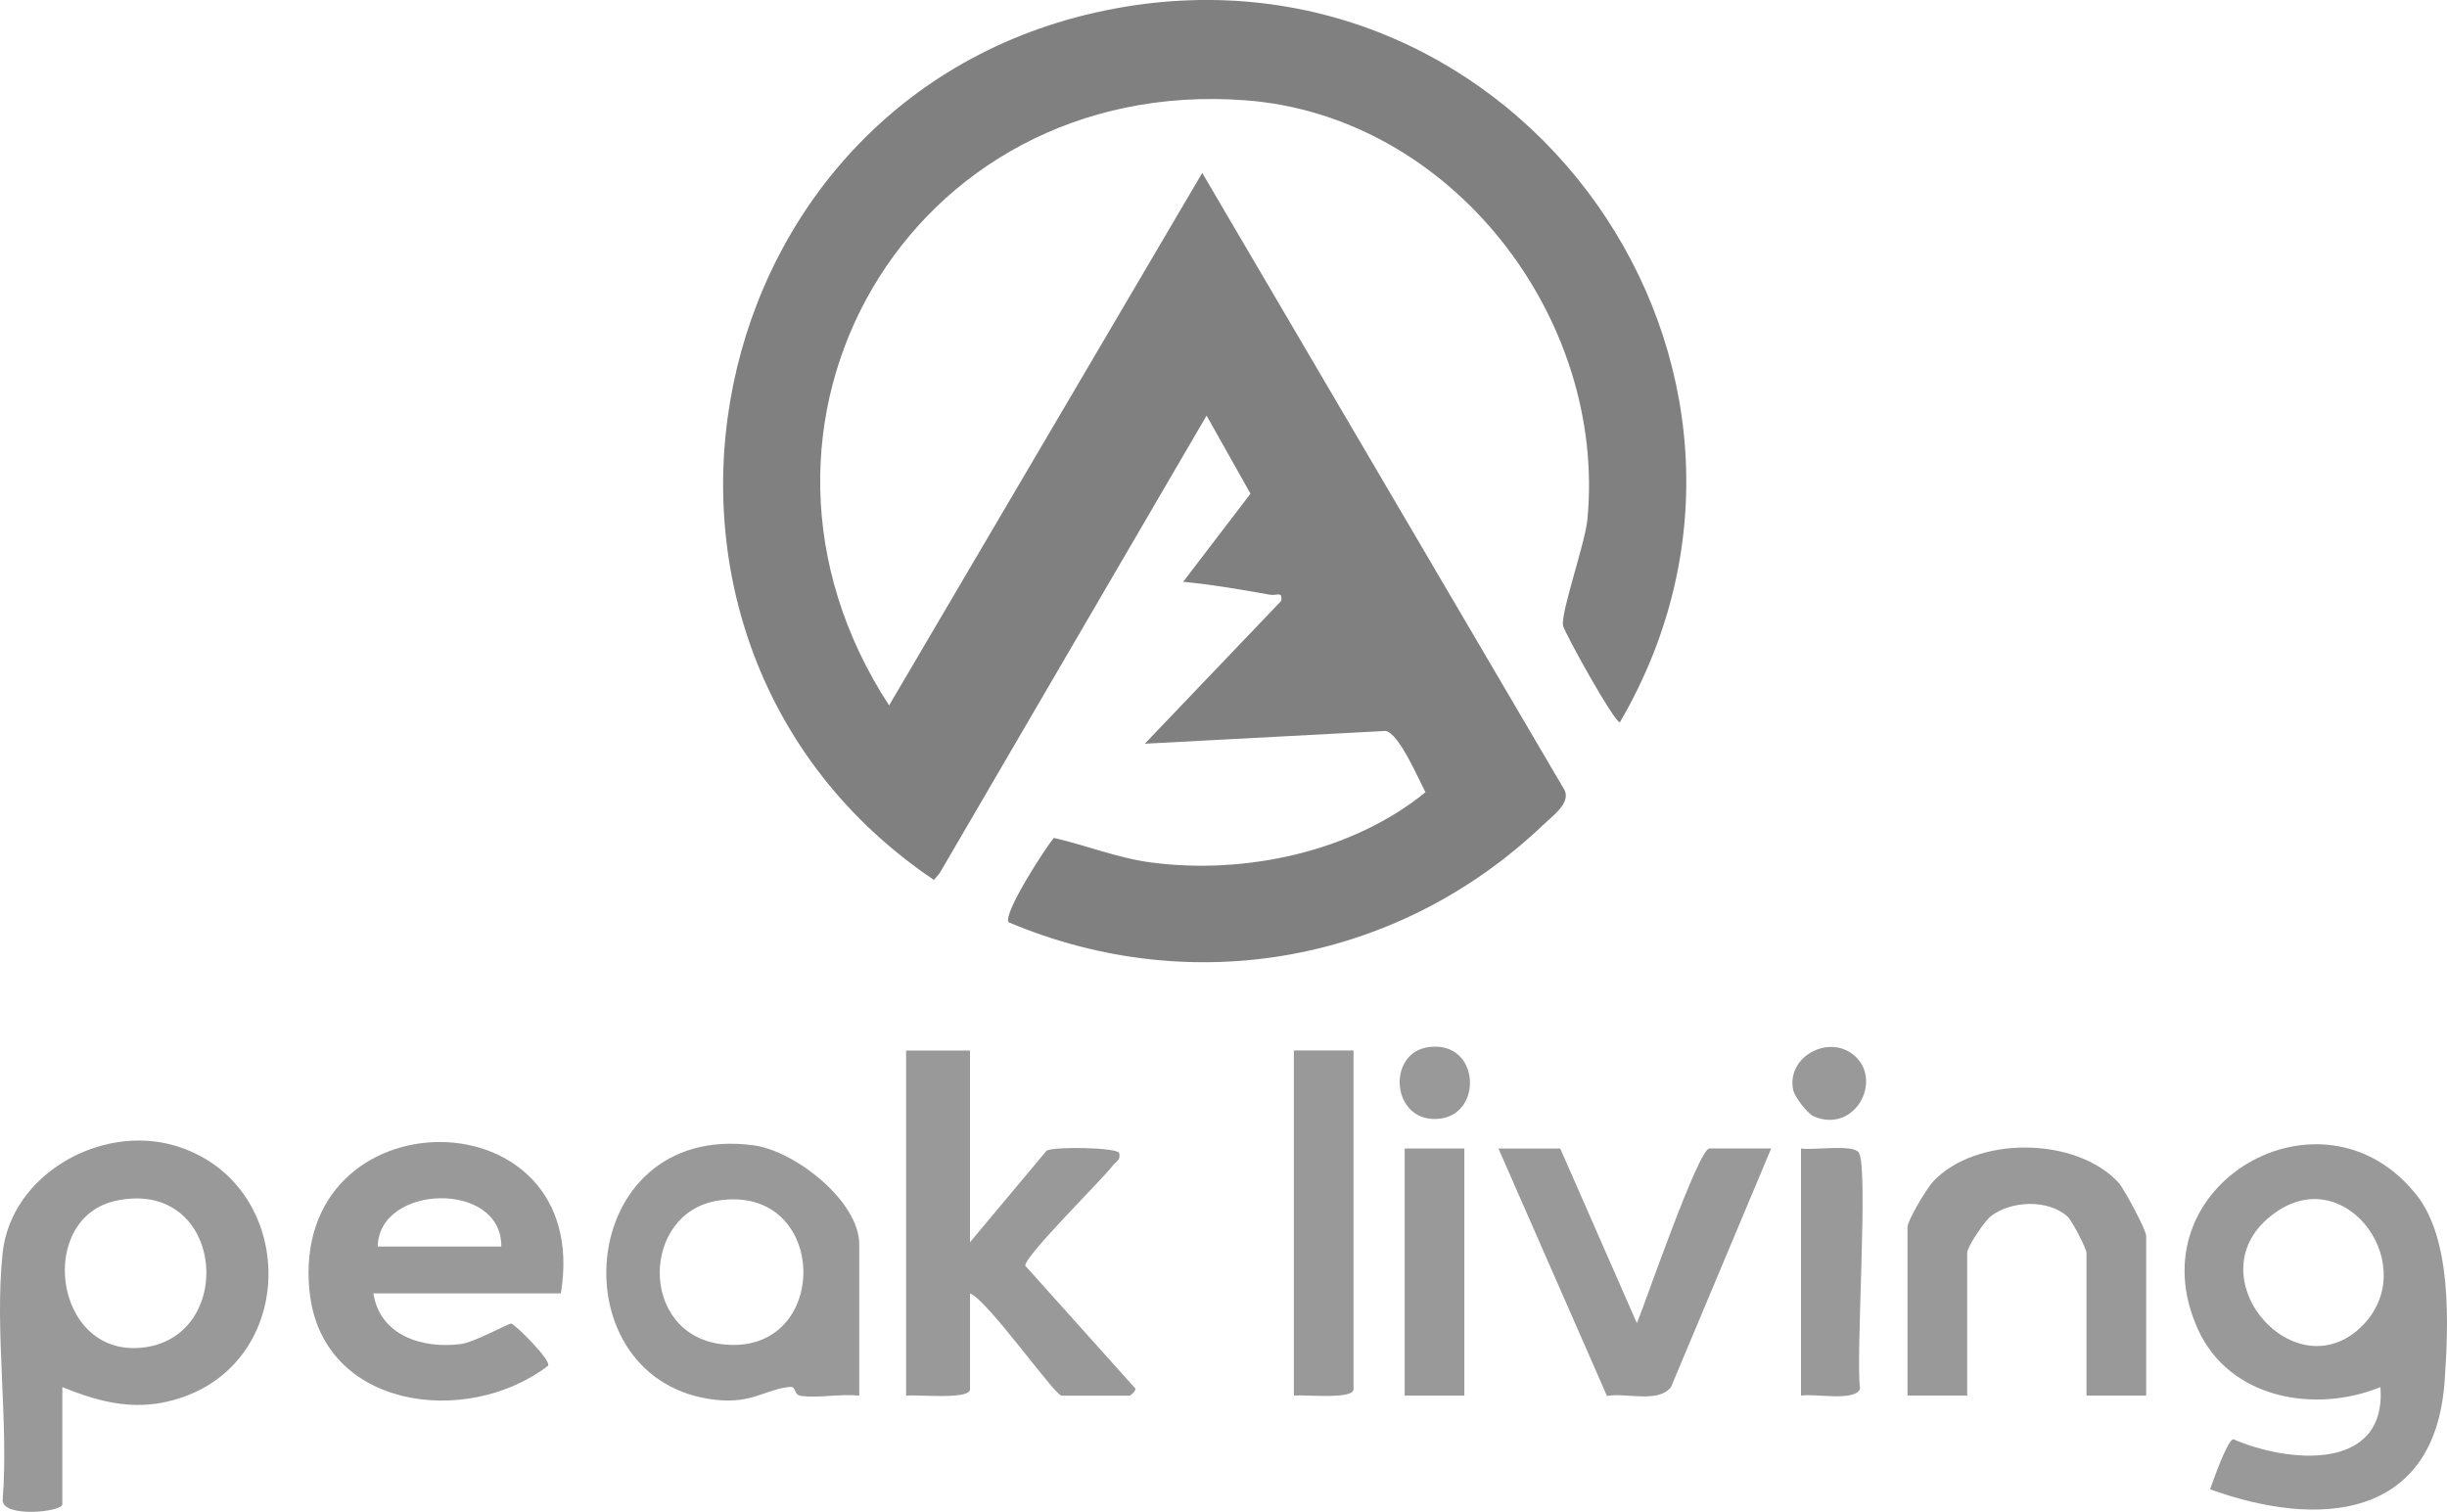
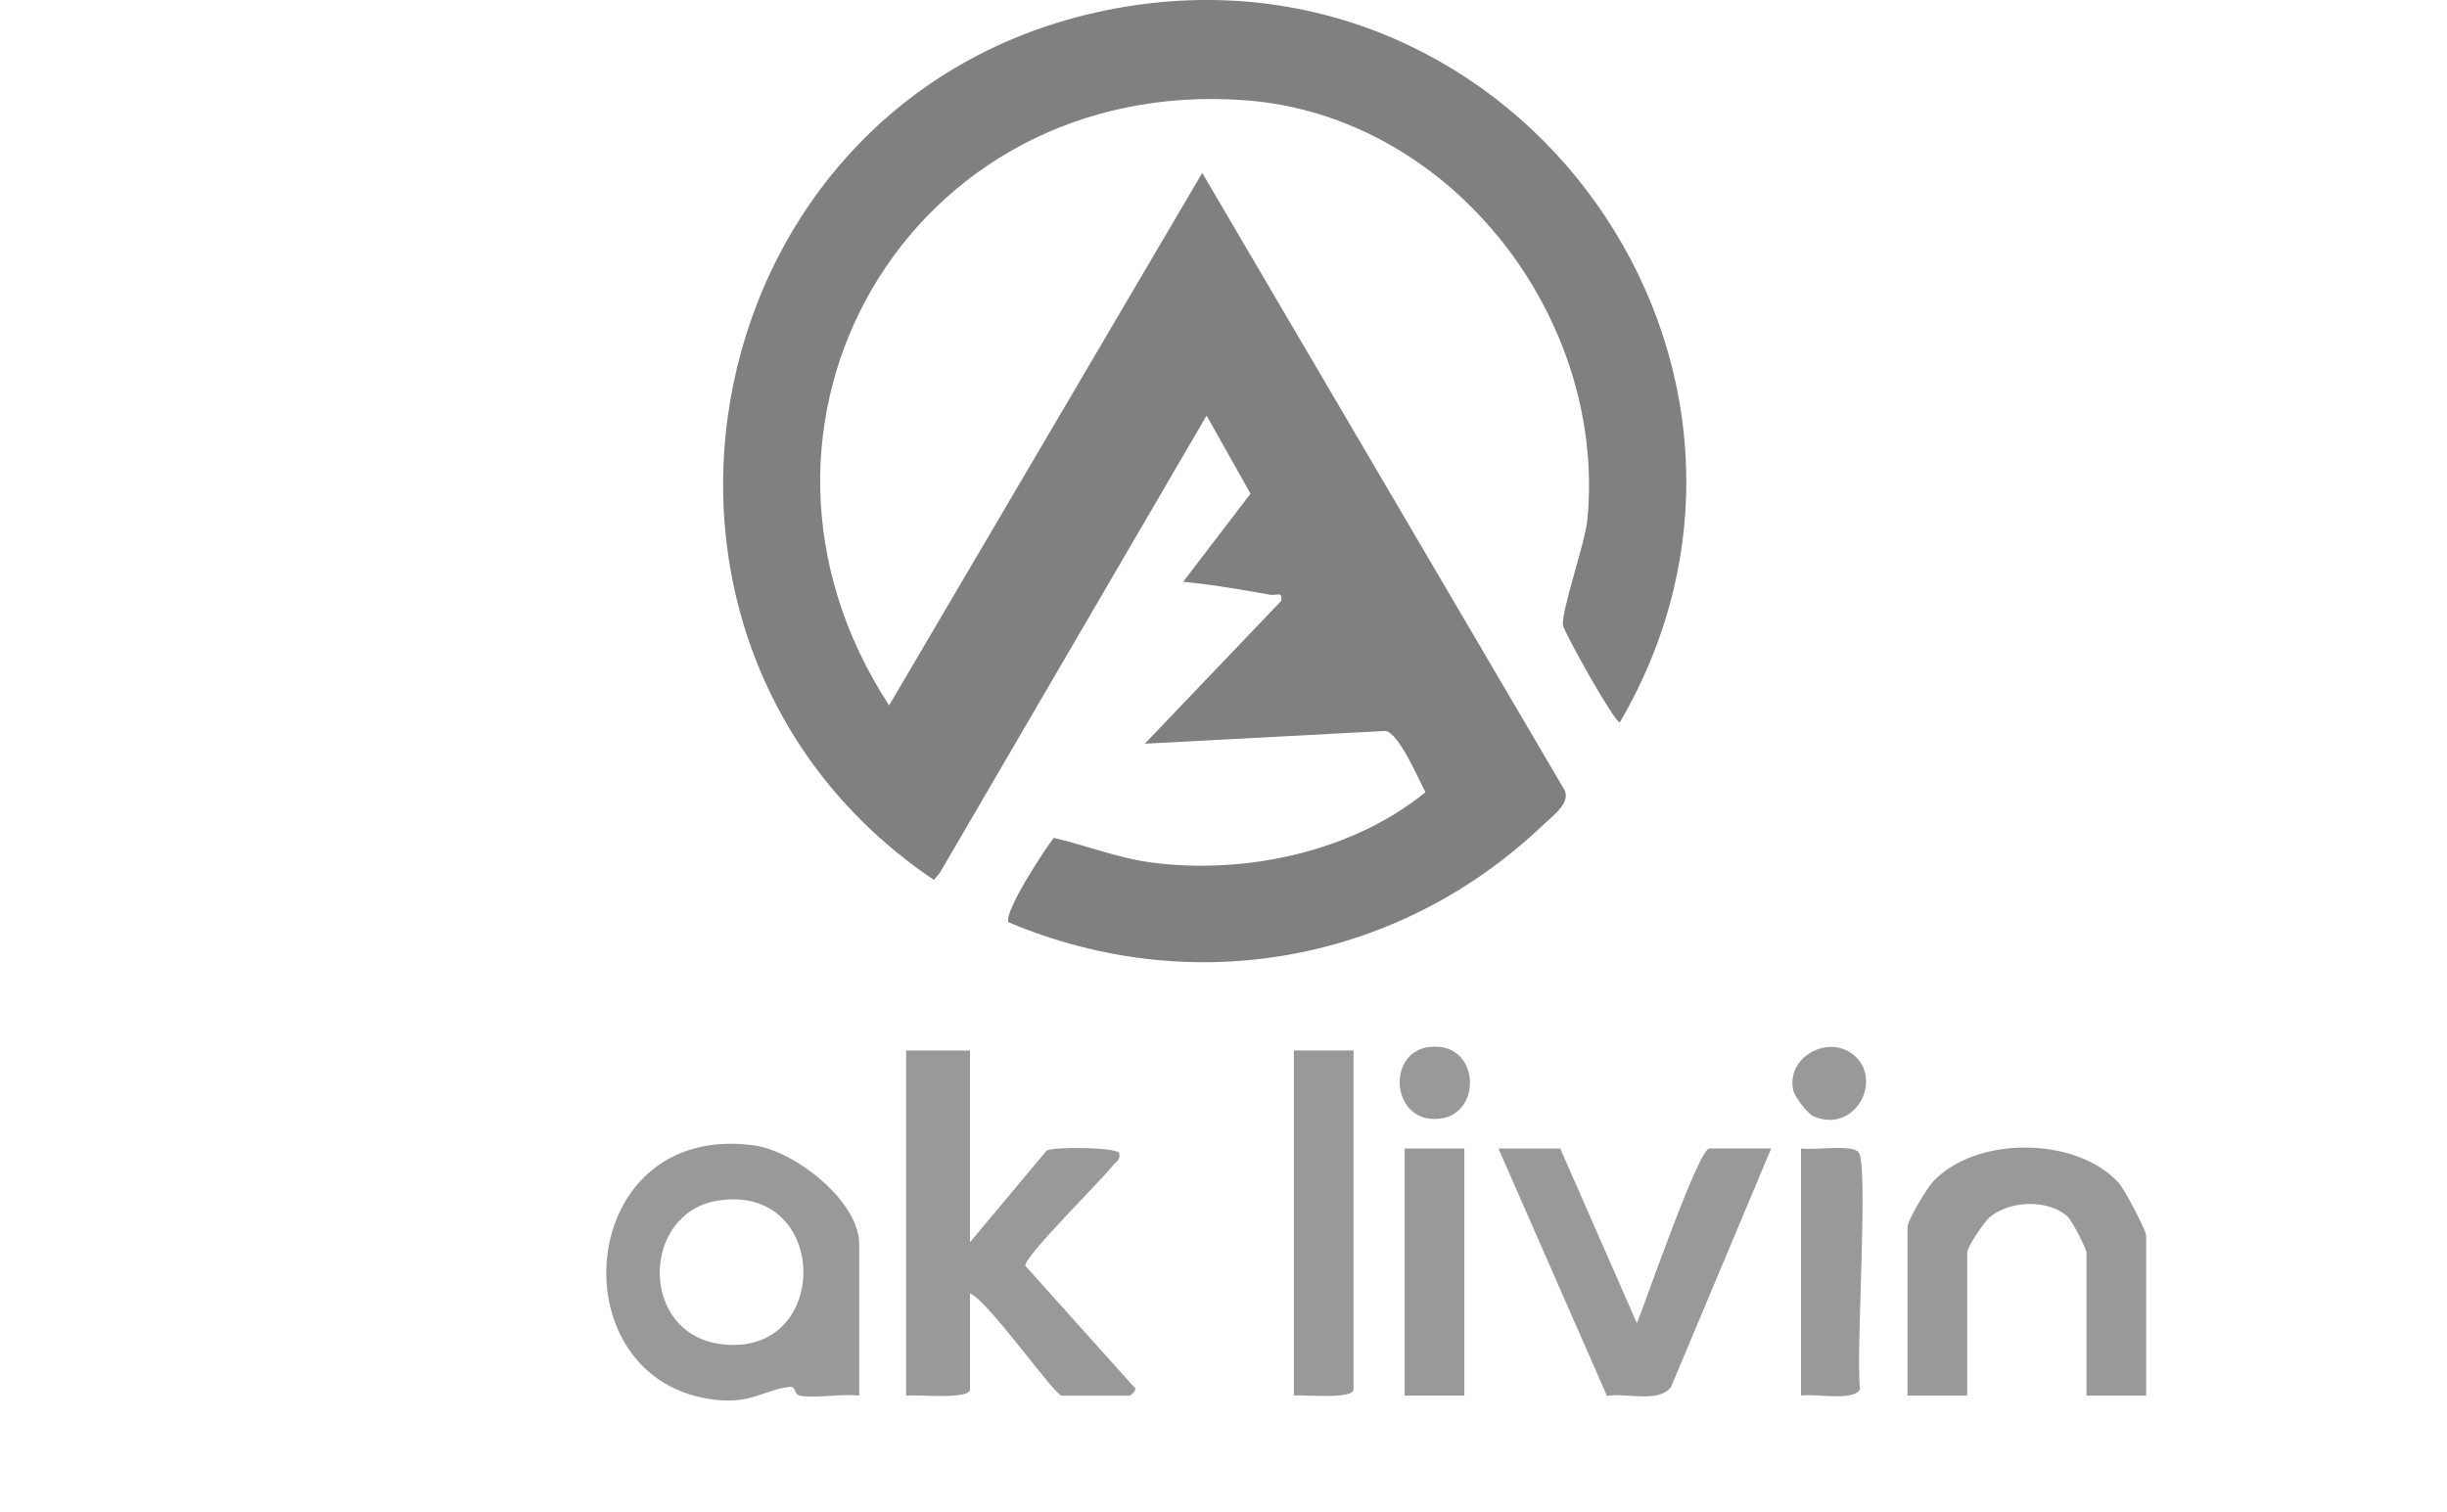
<svg xmlns="http://www.w3.org/2000/svg" id="Layer_1" viewBox="0 0 478.52 295.7">
  <defs>
    <style>      .st0 {        fill: gray;      }      .st1 {        fill: #999;      }    </style>
  </defs>
  <path class="st0" d="M173.87,137.96l61.23-104.14,70.91,120.81c1.05,2.54-2.43,4.98-4.22,6.69-28.2,26.9-68.5,34.29-104.54,19.07-1.19-1.66,7.13-14.46,8.83-16.51,6.42,1.48,12.53,3.96,19.13,4.82,18.21,2.38,39.18-2.04,53.55-13.76-1.43-2.65-5.13-11.46-7.8-11.98l-47.09,2.5,26.66-27.92c.36-2-.92-1-2.09-1.21-5.65-1-11.35-2-17.07-2.54l13.17-17.23-8.59-15.28-52.19,89.48-1.13,1.34C113.58,125.51,135.27,17.09,217.99,1.68c79.15-14.74,139.29,70.18,98.78,139.6-1.1.01-10.89-17.62-11.11-18.94-.45-2.65,4.3-15.99,4.76-20.72,3.8-39.56-26.68-79.03-66.95-82.01-65.73-4.87-105.39,63.51-69.6,118.36Z" />
  <path class="st1" d="M189.69,205.46v37.5l14.99-17.92c1.69-.83,13.43-.62,14.17.43.37,1.43-.59,1.67-1.24,2.5-2.32,3-17.12,17.54-17.12,19.58l21.29,23.75c.83.46-.75,1.67-.84,1.67h-13.33c-1.34,0-14.46-18.7-17.92-20v18.75c0,2.13-10.47.97-12.5,1.25v-67.5h12.5Z" />
  <path class="st1" d="M419.69,272.96h-11.67v-27.92c0-.81-2.83-6.31-3.72-7.11-3.82-3.43-11.1-3.12-15.05,0-1.18.94-4.56,5.92-4.56,7.1v27.92h-11.67v-32.92c0-1.36,3.8-7.65,5-8.93,8.36-8.94,27.84-8.87,36.25.18,1.11,1.19,5.42,9.32,5.42,10.42v31.25Z" />
  <path class="st1" d="M305.11,224.63l14.99,34.17c1.64-3.95,12.04-34.17,14.18-34.17h12.08l-19.59,46.66c-2.5,3.22-8.78,1.05-12.52,1.74l-21.22-48.39h12.08Z" />
  <path class="st1" d="M264.69,205.46v66.25c0,2.1-9.87,1-11.67,1.25v-67.5h11.67Z" />
  <rect class="st1" x="274.69" y="224.63" width="11.67" height="48.33" />
  <path class="st1" d="M352.19,272.96v-48.33c2.4.39,10.13-.89,11.3.78,1.95,2.78-.64,39.78.25,46.19-.86,2.62-9.1.88-11.55,1.37Z" />
  <path class="st1" d="M362.76,206.56c5.43,4.97-.11,15.17-8.06,11.8-1.19-.5-3.75-3.8-4.04-5.17-1.38-6.63,7.21-11.09,12.09-6.62Z" />
  <path class="st1" d="M279.49,204.78c9.87-1.19,10.53,12.92,2.21,14-9.62,1.25-10.79-12.97-2.21-14Z" />
-   <path class="st1" d="M472.61,233.79c-18.38-23.4-55.52-2-42.82,26.15,6.16,13.65,22.87,16.57,35.72,11.36,1.19,16.64-18.04,14.84-28.77,10.19-1.18.17-3.94,8.09-4.55,9.79,21.4,7.75,43.99,5.87,45.87-21.2.75-10.88,1.45-27.51-5.44-36.29ZM461.91,259.35c-13.48,13.42-34.09-11.04-16.35-22.6,13.74-8.94,27.86,11.13,16.35,22.6Z" />
-   <path class="st1" d="M34.04,224.03c-14.45-4.17-31.87,5.72-33.52,21.01-1.63,15.09,1.22,32.94,0,48.34-.08,3.53,11.67,2.36,11.67.83v-22.92c7.79,3.19,14.98,4.89,23.31,2.06,23.45-7.96,22.34-42.46-1.46-49.32ZM27.37,263.62c-16.99,1.36-20.2-25.57-4.57-28.8,21.35-4.41,23.65,27.28,4.57,28.8Z" />
-   <path class="st1" d="M60.53,252.54c2.32,23.1,30.8,26.72,46.65,14.58.7-1.01-6.42-8.1-7.2-8.24-.53-.09-7.12,3.66-9.95,4.01-7.49.93-15.71-1.67-17.02-9.93h36.67c6.51-39.43-53.07-39.35-49.16-.43ZM73.86,243.8c.26-12.27,24.34-12.91,24.17,0h-24.17Z" />
  <path class="st1" d="M147.39,224.01c-35.25-4.76-38.76,46.49-7.29,49.79,6.99.73,9.39-1.98,14.25-2.54,1.56-.18.65,1.55,2.37,1.77,3.42.43,7.75-.45,11.31-.07v-29.58c0-8.46-12.57-18.28-20.63-19.37ZM141.01,262.89c-16.12-2.07-15.63-25.64-.71-28.05,22.14-3.59,22.43,30.84.71,28.05Z" />
</svg>